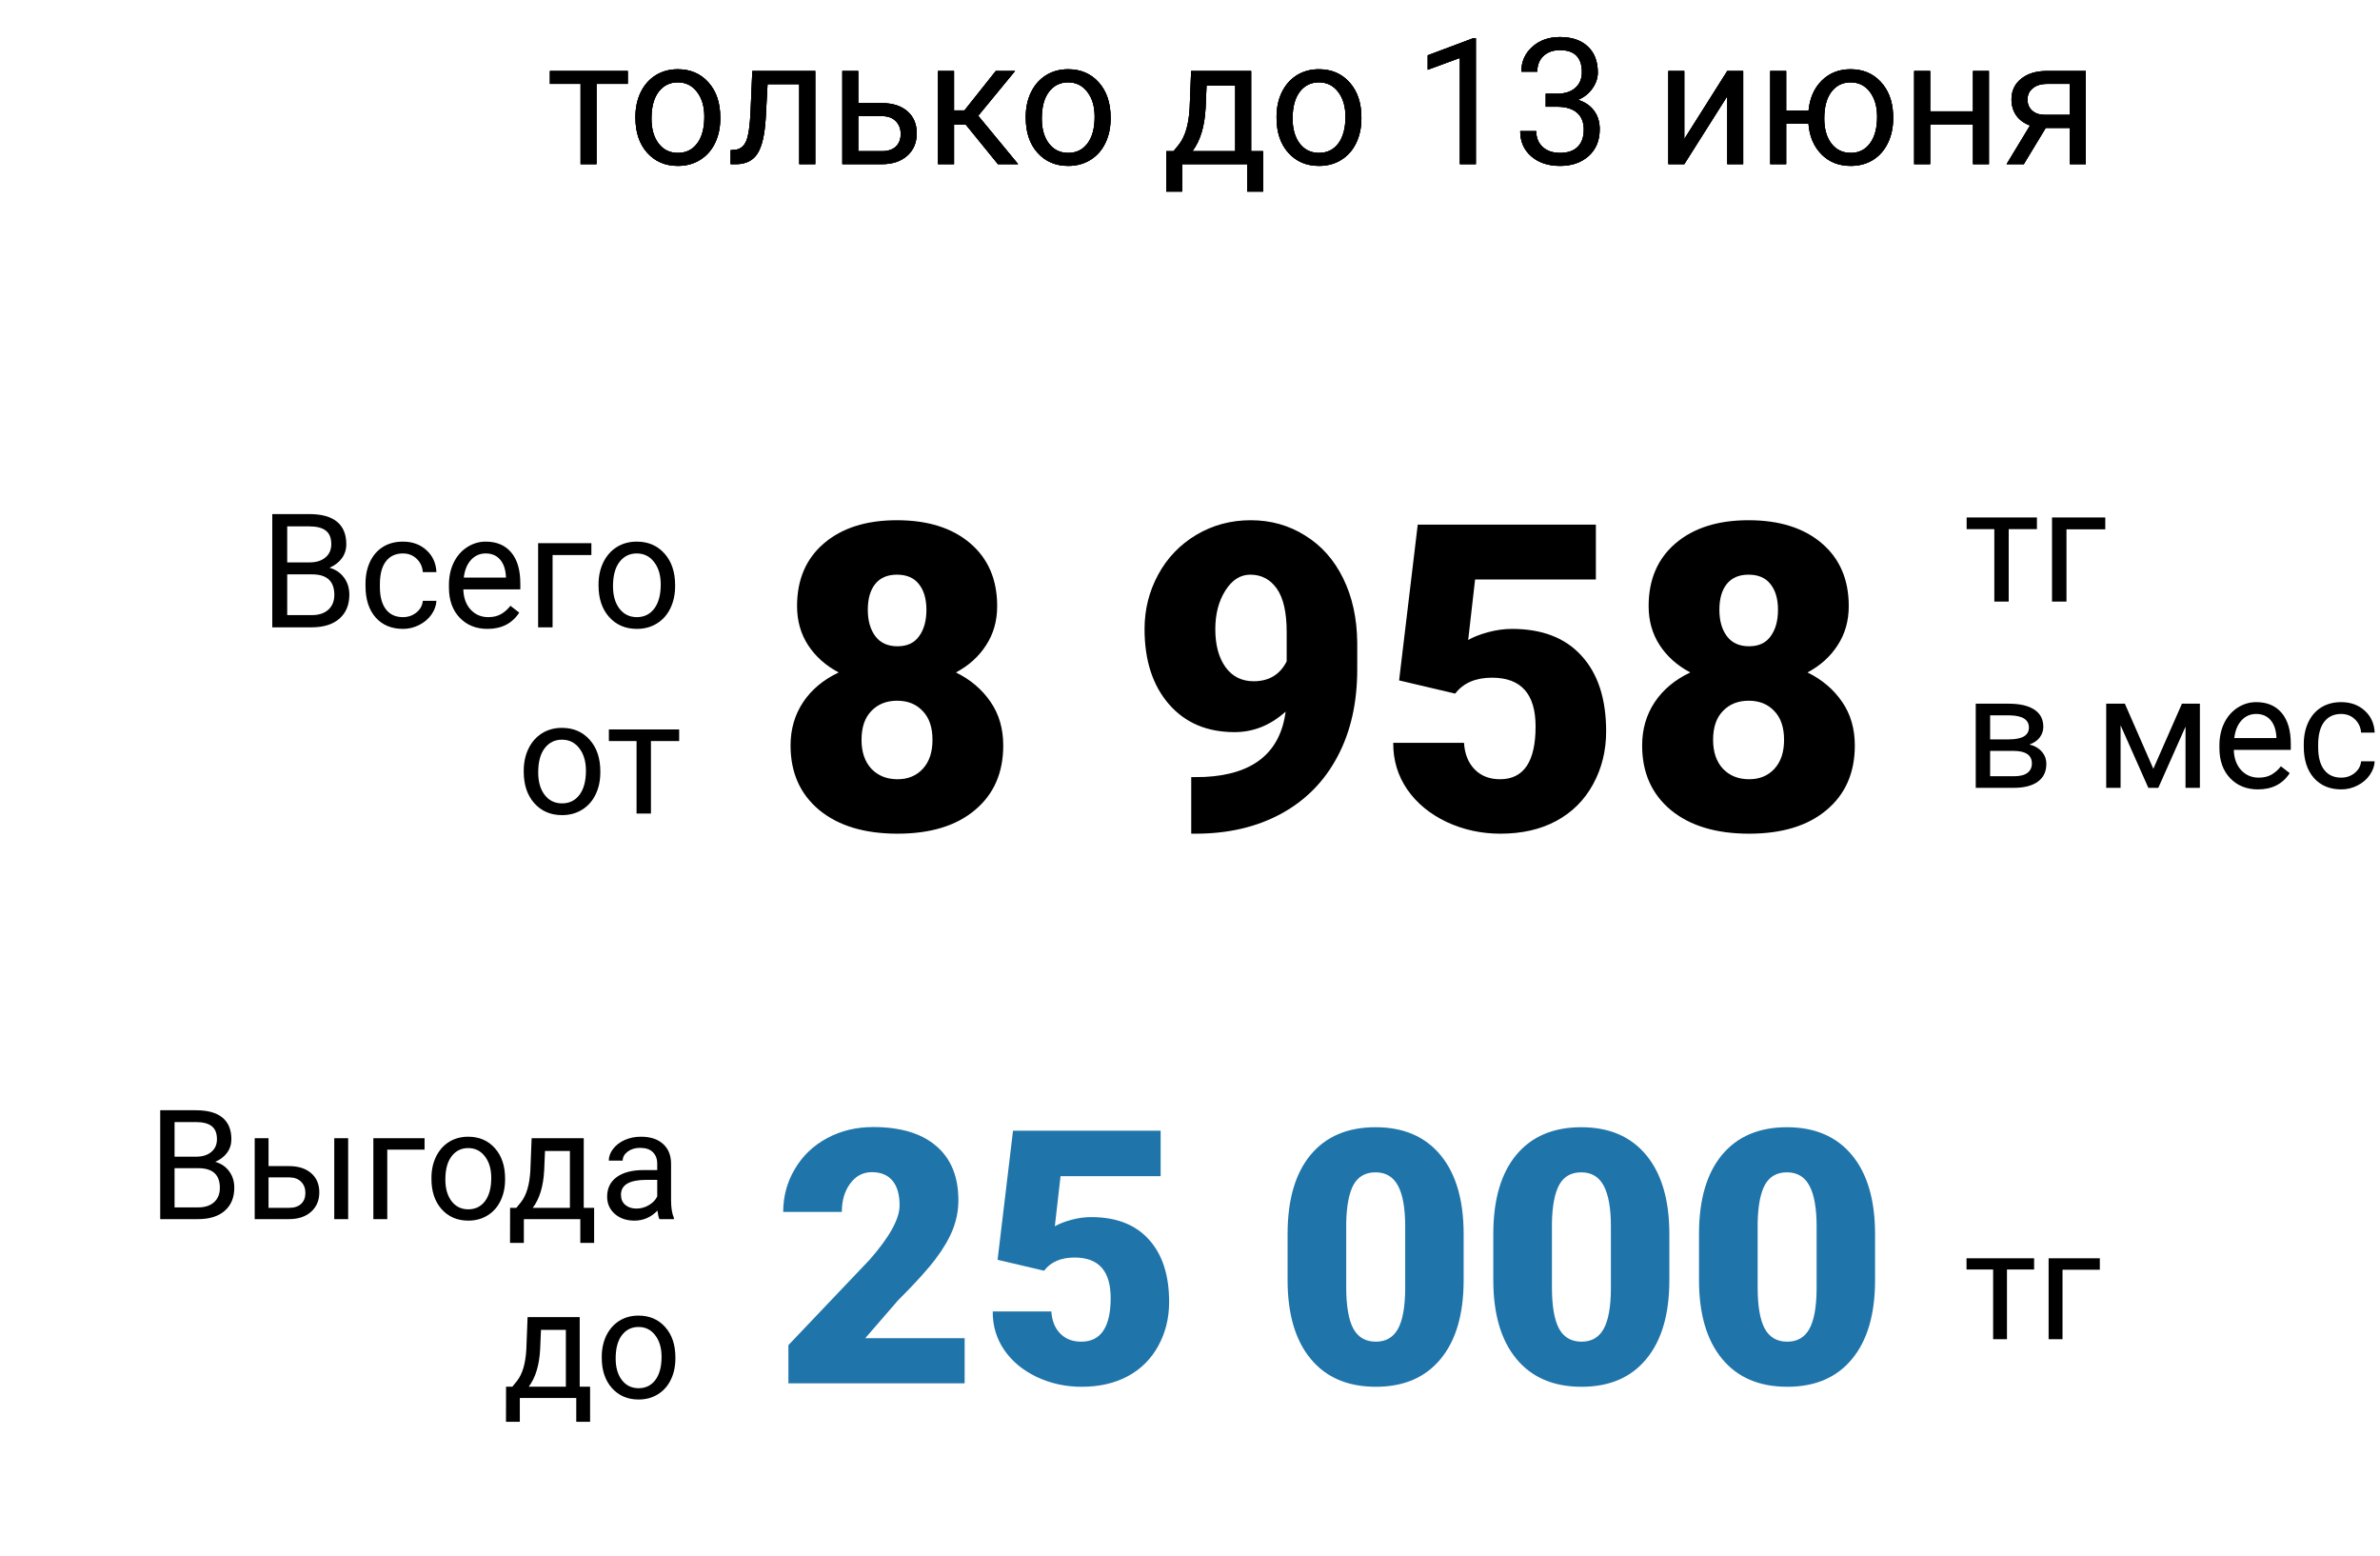
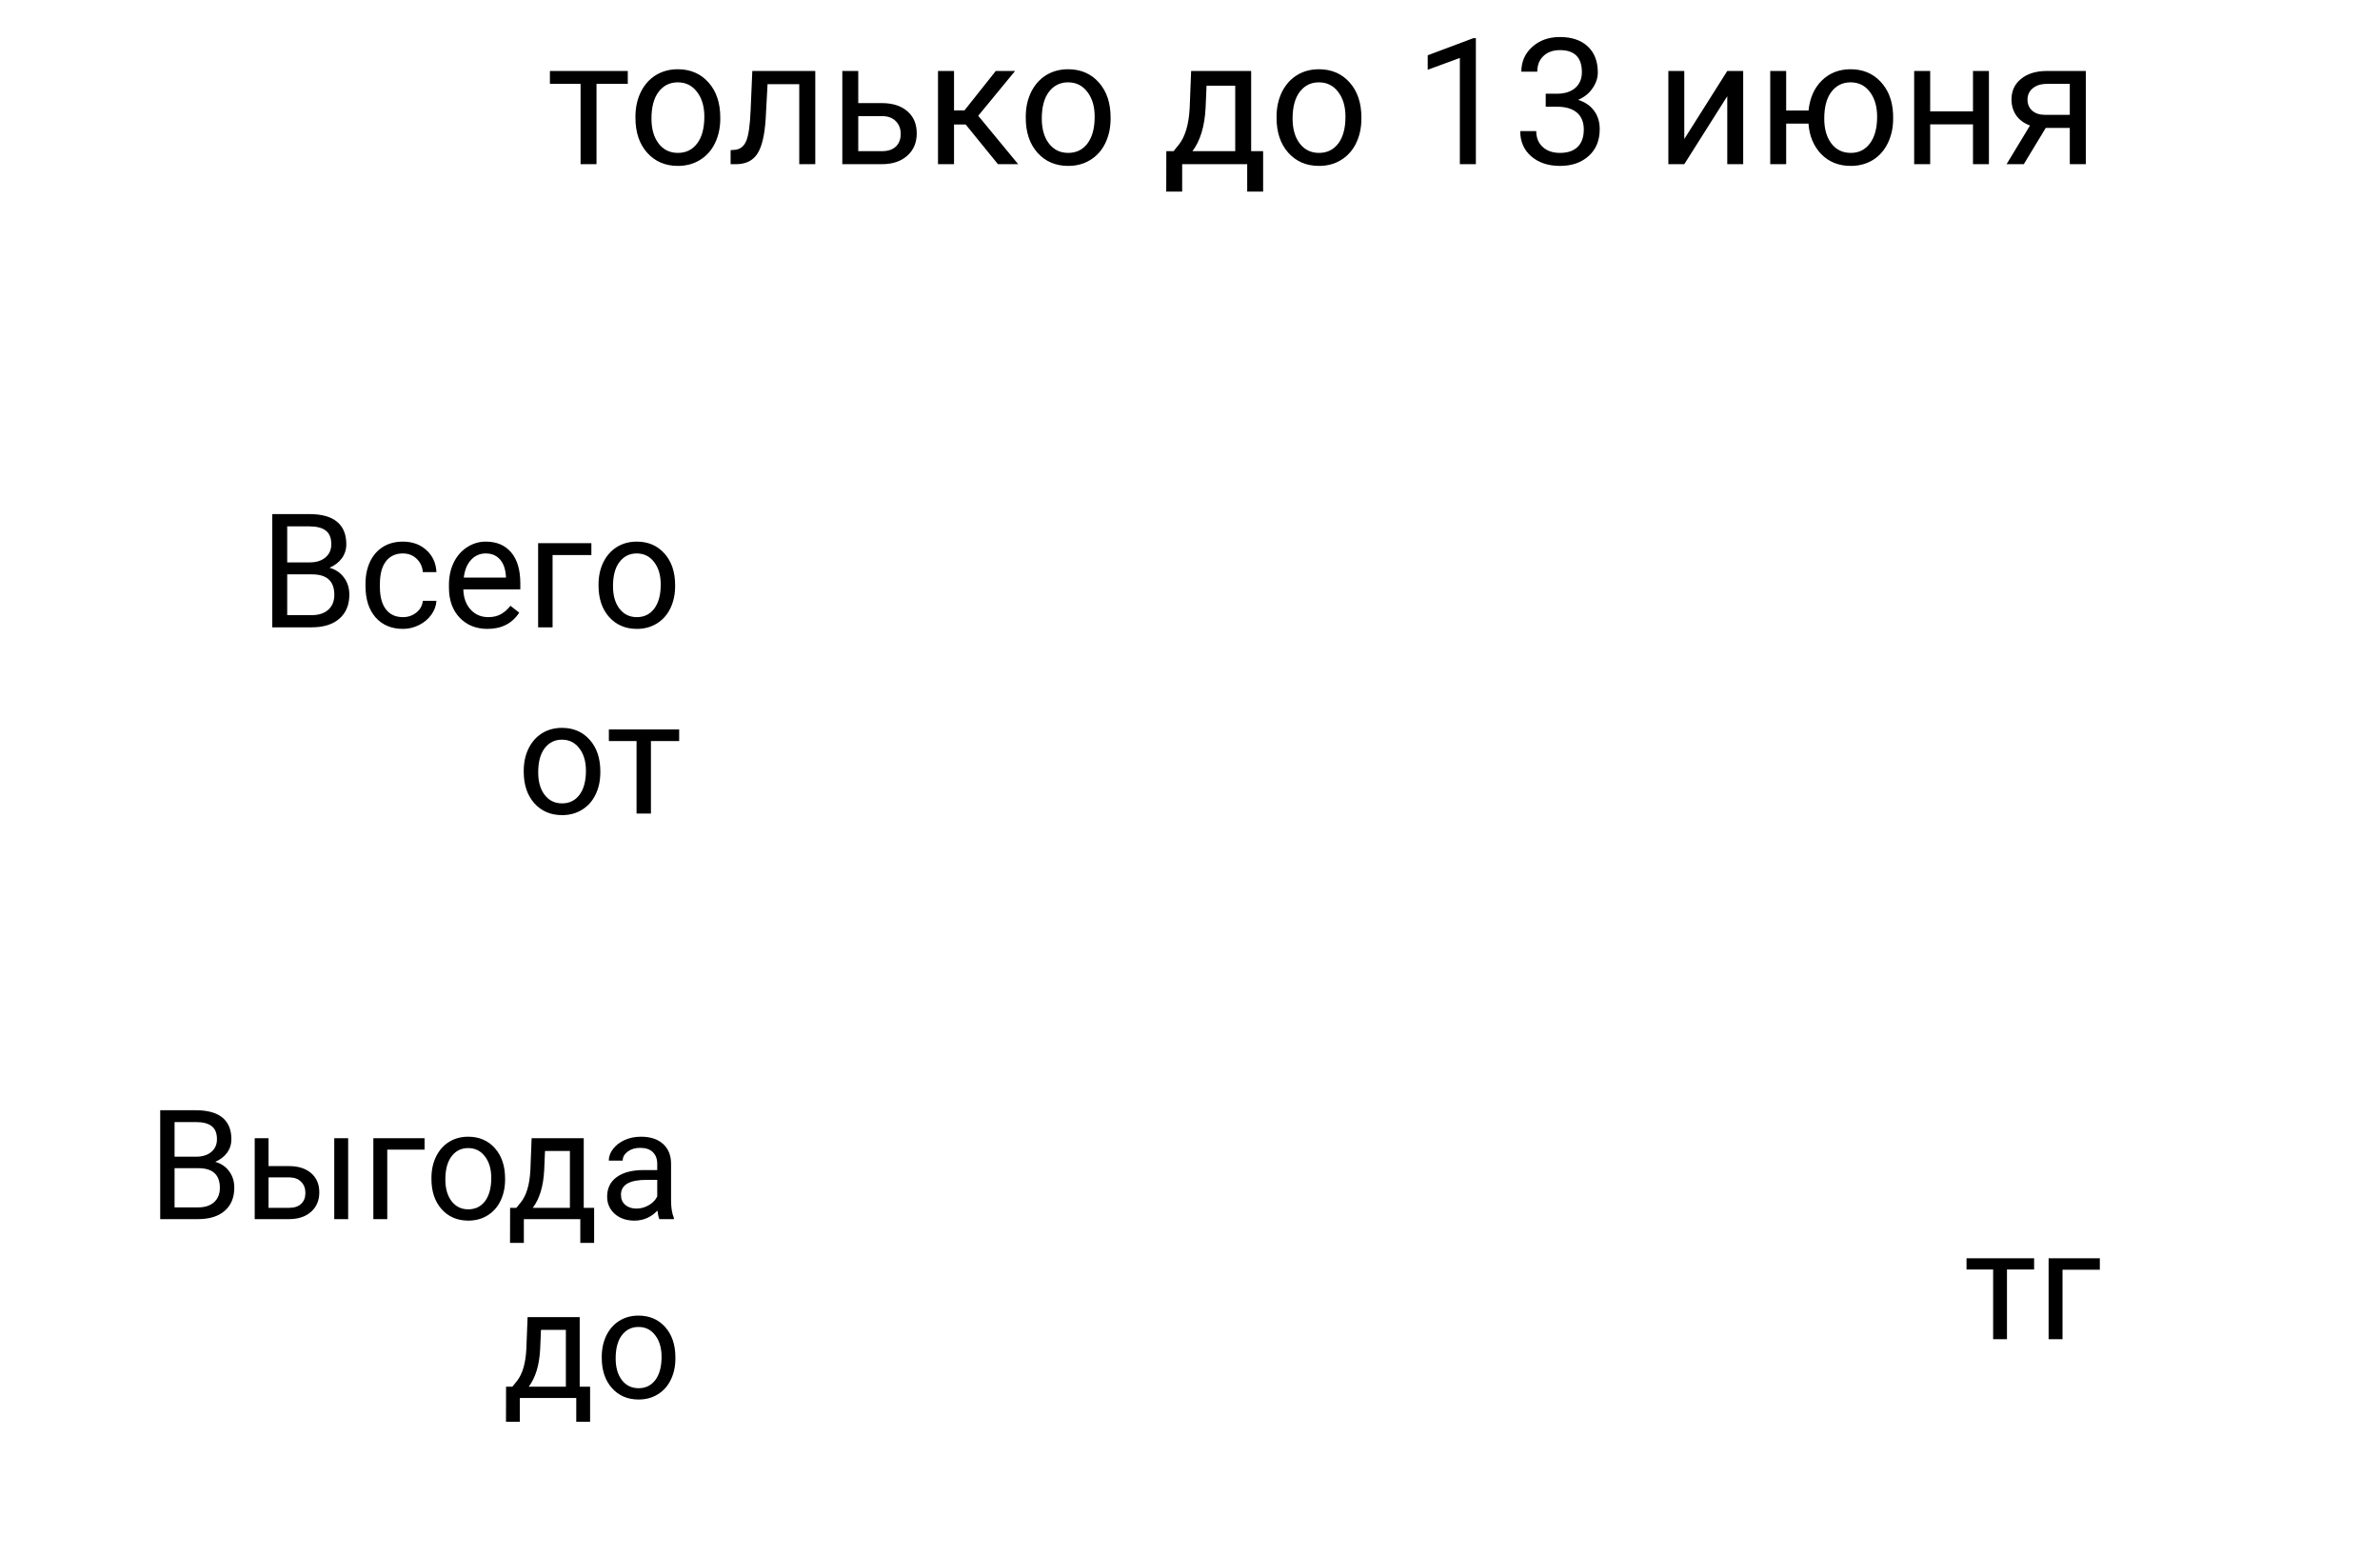
<svg xmlns="http://www.w3.org/2000/svg" width="1943" height="1270" viewBox="0 0 1943 1270" fill="none">
  <path d="M512.508 68.469H486.984V134H473.977V68.469H448.945V57.922H512.508V68.469ZM518.766 95.258C518.766 87.805 520.219 81.102 523.125 75.148C526.078 69.195 530.156 64.602 535.359 61.367C540.609 58.133 546.586 56.516 553.289 56.516C563.648 56.516 572.016 60.102 578.391 67.273C584.812 74.445 588.023 83.984 588.023 95.891V96.805C588.023 104.211 586.594 110.867 583.734 116.773C580.922 122.633 576.867 127.203 571.57 130.484C566.32 133.766 560.273 135.406 553.43 135.406C543.117 135.406 534.75 131.82 528.328 124.648C521.953 117.477 518.766 107.984 518.766 96.172V95.258ZM531.844 96.805C531.844 105.242 533.789 112.016 537.68 117.125C541.617 122.234 546.867 124.789 553.43 124.789C560.039 124.789 565.289 122.211 569.18 117.055C573.07 111.852 575.016 104.586 575.016 95.258C575.016 86.914 573.023 80.164 569.039 75.008C565.102 69.805 559.852 67.203 553.289 67.203C546.867 67.203 541.688 69.758 537.75 74.867C533.812 79.977 531.844 87.289 531.844 96.805ZM665.578 57.922V134H652.5V68.68H626.625L625.078 97.156C624.234 110.234 622.031 119.586 618.469 125.211C614.953 130.836 609.352 133.766 601.664 134H596.461V122.539L600.188 122.258C604.406 121.789 607.43 119.352 609.258 114.945C611.086 110.539 612.258 102.383 612.773 90.477L614.18 57.922H665.578ZM700.664 84.148H720.422C729.047 84.242 735.867 86.492 740.883 90.898C745.898 95.305 748.406 101.281 748.406 108.828C748.406 116.422 745.828 122.516 740.672 127.109C735.516 131.703 728.578 134 719.859 134H687.656V57.922H700.664V84.148ZM700.664 94.766V123.383H720C724.875 123.383 728.648 122.141 731.32 119.656C733.992 117.125 735.328 113.68 735.328 109.32C735.328 105.102 734.016 101.656 731.391 98.984C728.812 96.266 725.18 94.859 720.492 94.766H700.664ZM788.344 101.586H778.852V134H765.773V57.922H778.852V90.125H787.359L812.953 57.922H828.703L798.609 94.484L831.234 134H814.711L788.344 101.586ZM837.422 95.258C837.422 87.805 838.875 81.102 841.781 75.148C844.734 69.195 848.812 64.602 854.016 61.367C859.266 58.133 865.242 56.516 871.945 56.516C882.305 56.516 890.672 60.102 897.047 67.273C903.469 74.445 906.68 83.984 906.68 95.891V96.805C906.68 104.211 905.25 110.867 902.391 116.773C899.578 122.633 895.523 127.203 890.227 130.484C884.977 133.766 878.93 135.406 872.086 135.406C861.773 135.406 853.406 131.82 846.984 124.648C840.609 117.477 837.422 107.984 837.422 96.172V95.258ZM850.5 96.805C850.5 105.242 852.445 112.016 856.336 117.125C860.273 122.234 865.523 124.789 872.086 124.789C878.695 124.789 883.945 122.211 887.836 117.055C891.727 111.852 893.672 104.586 893.672 95.258C893.672 86.914 891.68 80.164 887.695 75.008C883.758 69.805 878.508 67.203 871.945 67.203C865.523 67.203 860.344 69.758 856.406 74.867C852.469 79.977 850.5 87.289 850.5 96.805ZM958.078 123.383L962.578 117.828C967.641 111.266 970.523 101.422 971.227 88.297L972.422 57.922H1021.43V123.383H1031.2V156.359H1018.2V134H965.109V156.359H952.102L952.172 123.383H958.078ZM973.477 123.383H1008.42V69.945H985.008L984.234 88.086C983.438 103.227 979.852 114.992 973.477 123.383ZM1042.17 95.258C1042.17 87.805 1043.62 81.102 1046.53 75.148C1049.48 69.195 1053.56 64.602 1058.77 61.367C1064.02 58.133 1069.99 56.516 1076.7 56.516C1087.05 56.516 1095.42 60.102 1101.8 67.273C1108.22 74.445 1111.43 83.984 1111.43 95.891V96.805C1111.43 104.211 1110 110.867 1107.14 116.773C1104.33 122.633 1100.27 127.203 1094.98 130.484C1089.73 133.766 1083.68 135.406 1076.84 135.406C1066.52 135.406 1058.16 131.82 1051.73 124.648C1045.36 117.477 1042.17 107.984 1042.17 96.172V95.258ZM1055.25 96.805C1055.25 105.242 1057.2 112.016 1061.09 117.125C1065.02 122.234 1070.27 124.789 1076.84 124.789C1083.45 124.789 1088.7 122.211 1092.59 117.055C1096.48 111.852 1098.42 104.586 1098.42 95.258C1098.42 86.914 1096.43 80.164 1092.45 75.008C1088.51 69.805 1083.26 67.203 1076.7 67.203C1070.27 67.203 1065.09 69.758 1061.16 74.867C1057.22 79.977 1055.25 87.289 1055.25 96.805ZM1204.88 134H1191.8V47.305L1165.57 56.938V45.125L1202.84 31.133H1204.88V134ZM1261.9 76.484H1271.67C1277.81 76.391 1282.64 74.773 1286.16 71.633C1289.67 68.492 1291.43 64.25 1291.43 58.906C1291.43 46.906 1285.45 40.906 1273.5 40.906C1267.88 40.906 1263.38 42.523 1260 45.758C1256.67 48.945 1255.01 53.188 1255.01 58.484H1242C1242 50.375 1244.95 43.648 1250.86 38.305C1256.81 32.914 1264.36 30.219 1273.5 30.219C1283.16 30.219 1290.73 32.773 1296.21 37.883C1301.7 42.992 1304.44 50.094 1304.44 59.188C1304.44 63.641 1302.98 67.953 1300.08 72.125C1297.22 76.297 1293.3 79.414 1288.34 81.477C1293.96 83.258 1298.3 86.211 1301.34 90.336C1304.44 94.461 1305.98 99.5 1305.98 105.453C1305.98 114.641 1302.98 121.93 1296.98 127.32C1290.98 132.711 1283.18 135.406 1273.57 135.406C1263.96 135.406 1256.13 132.805 1250.09 127.602C1244.09 122.398 1241.09 115.531 1241.09 107H1254.16C1254.16 112.391 1255.92 116.703 1259.44 119.938C1262.95 123.172 1267.66 124.789 1273.57 124.789C1279.85 124.789 1284.66 123.148 1287.98 119.867C1291.31 116.586 1292.98 111.875 1292.98 105.734C1292.98 99.781 1291.15 95.211 1287.49 92.023C1283.84 88.836 1278.56 87.195 1271.67 87.102H1261.9V76.484ZM1410.12 57.922H1423.12V134H1410.12V78.523L1375.03 134H1362.02V57.922H1375.03V113.469L1410.12 57.922ZM1458.21 90.195H1476.49C1477.48 80.07 1481.06 71.938 1487.25 65.797C1493.48 59.609 1501.34 56.516 1510.8 56.516C1520.74 56.516 1528.88 59.867 1535.2 66.57C1541.53 73.273 1544.95 81.992 1545.47 92.727L1545.54 96.805C1545.54 104.211 1544.09 110.891 1541.18 116.844C1538.27 122.797 1534.2 127.391 1528.95 130.625C1523.7 133.812 1517.7 135.406 1510.95 135.406C1501.15 135.406 1493.13 132.219 1486.9 125.844C1480.66 119.422 1477.17 111.102 1476.42 100.883H1458.21V134H1445.2V57.922H1458.21V90.195ZM1489.29 96.805C1489.29 105.242 1491.23 112.016 1495.12 117.125C1499.06 122.234 1504.34 124.789 1510.95 124.789C1517.55 124.789 1522.78 122.188 1526.62 116.984C1530.52 111.781 1532.46 104.539 1532.46 95.258C1532.46 86.961 1530.49 80.211 1526.55 75.008C1522.62 69.805 1517.37 67.203 1510.8 67.203C1504.34 67.203 1499.13 69.758 1495.2 74.867C1491.26 79.977 1489.29 87.289 1489.29 96.805ZM1623.73 134H1610.72V101.516H1575.77V134H1562.7V57.922H1575.77V90.898H1610.72V57.922H1623.73V134ZM1702.83 57.922V134H1689.75V104.398H1670.13L1652.2 134H1638.14L1657.27 102.43C1652.39 100.648 1648.64 97.906 1646.02 94.203C1643.44 90.453 1642.15 86.094 1642.15 81.125C1642.15 74.188 1644.75 68.609 1649.95 64.391C1655.16 60.125 1662.12 57.969 1670.84 57.922H1702.83ZM1655.23 81.266C1655.23 84.969 1656.49 87.969 1659.02 90.266C1661.55 92.516 1664.91 93.664 1669.08 93.711H1689.75V68.469H1671.05C1666.22 68.469 1662.38 69.664 1659.52 72.055C1656.66 74.398 1655.23 77.469 1655.23 81.266Z" fill="black" />
-   <path d="M512.508 68.469H486.984V134H473.977V68.469H448.945V57.922H512.508V68.469ZM518.766 95.258C518.766 87.805 520.219 81.102 523.125 75.148C526.078 69.195 530.156 64.602 535.359 61.367C540.609 58.133 546.586 56.516 553.289 56.516C563.648 56.516 572.016 60.102 578.391 67.273C584.812 74.445 588.023 83.984 588.023 95.891V96.805C588.023 104.211 586.594 110.867 583.734 116.773C580.922 122.633 576.867 127.203 571.57 130.484C566.32 133.766 560.273 135.406 553.43 135.406C543.117 135.406 534.75 131.82 528.328 124.648C521.953 117.477 518.766 107.984 518.766 96.172V95.258ZM531.844 96.805C531.844 105.242 533.789 112.016 537.68 117.125C541.617 122.234 546.867 124.789 553.43 124.789C560.039 124.789 565.289 122.211 569.18 117.055C573.07 111.852 575.016 104.586 575.016 95.258C575.016 86.914 573.023 80.164 569.039 75.008C565.102 69.805 559.852 67.203 553.289 67.203C546.867 67.203 541.688 69.758 537.75 74.867C533.812 79.977 531.844 87.289 531.844 96.805ZM665.578 57.922V134H652.5V68.68H626.625L625.078 97.156C624.234 110.234 622.031 119.586 618.469 125.211C614.953 130.836 609.352 133.766 601.664 134H596.461V122.539L600.188 122.258C604.406 121.789 607.43 119.352 609.258 114.945C611.086 110.539 612.258 102.383 612.773 90.477L614.18 57.922H665.578ZM700.664 84.148H720.422C729.047 84.242 735.867 86.492 740.883 90.898C745.898 95.305 748.406 101.281 748.406 108.828C748.406 116.422 745.828 122.516 740.672 127.109C735.516 131.703 728.578 134 719.859 134H687.656V57.922H700.664V84.148ZM700.664 94.766V123.383H720C724.875 123.383 728.648 122.141 731.32 119.656C733.992 117.125 735.328 113.68 735.328 109.32C735.328 105.102 734.016 101.656 731.391 98.984C728.812 96.266 725.18 94.859 720.492 94.766H700.664ZM788.344 101.586H778.852V134H765.773V57.922H778.852V90.125H787.359L812.953 57.922H828.703L798.609 94.484L831.234 134H814.711L788.344 101.586ZM837.422 95.258C837.422 87.805 838.875 81.102 841.781 75.148C844.734 69.195 848.812 64.602 854.016 61.367C859.266 58.133 865.242 56.516 871.945 56.516C882.305 56.516 890.672 60.102 897.047 67.273C903.469 74.445 906.68 83.984 906.68 95.891V96.805C906.68 104.211 905.25 110.867 902.391 116.773C899.578 122.633 895.523 127.203 890.227 130.484C884.977 133.766 878.93 135.406 872.086 135.406C861.773 135.406 853.406 131.82 846.984 124.648C840.609 117.477 837.422 107.984 837.422 96.172V95.258ZM850.5 96.805C850.5 105.242 852.445 112.016 856.336 117.125C860.273 122.234 865.523 124.789 872.086 124.789C878.695 124.789 883.945 122.211 887.836 117.055C891.727 111.852 893.672 104.586 893.672 95.258C893.672 86.914 891.68 80.164 887.695 75.008C883.758 69.805 878.508 67.203 871.945 67.203C865.523 67.203 860.344 69.758 856.406 74.867C852.469 79.977 850.5 87.289 850.5 96.805ZM958.078 123.383L962.578 117.828C967.641 111.266 970.523 101.422 971.227 88.297L972.422 57.922H1021.43V123.383H1031.2V156.359H1018.2V134H965.109V156.359H952.102L952.172 123.383H958.078ZM973.477 123.383H1008.42V69.945H985.008L984.234 88.086C983.438 103.227 979.852 114.992 973.477 123.383ZM1042.17 95.258C1042.17 87.805 1043.62 81.102 1046.53 75.148C1049.48 69.195 1053.56 64.602 1058.77 61.367C1064.02 58.133 1069.99 56.516 1076.7 56.516C1087.05 56.516 1095.42 60.102 1101.8 67.273C1108.22 74.445 1111.43 83.984 1111.43 95.891V96.805C1111.43 104.211 1110 110.867 1107.14 116.773C1104.33 122.633 1100.27 127.203 1094.98 130.484C1089.73 133.766 1083.68 135.406 1076.84 135.406C1066.52 135.406 1058.16 131.82 1051.73 124.648C1045.36 117.477 1042.17 107.984 1042.17 96.172V95.258ZM1055.25 96.805C1055.25 105.242 1057.2 112.016 1061.09 117.125C1065.02 122.234 1070.27 124.789 1076.84 124.789C1083.45 124.789 1088.7 122.211 1092.59 117.055C1096.48 111.852 1098.42 104.586 1098.42 95.258C1098.42 86.914 1096.43 80.164 1092.45 75.008C1088.51 69.805 1083.26 67.203 1076.7 67.203C1070.27 67.203 1065.09 69.758 1061.16 74.867C1057.22 79.977 1055.25 87.289 1055.25 96.805ZM1204.88 134H1191.8V47.305L1165.57 56.938V45.125L1202.84 31.133H1204.88V134ZM1261.9 76.484H1271.67C1277.81 76.391 1282.64 74.773 1286.16 71.633C1289.67 68.492 1291.43 64.25 1291.43 58.906C1291.43 46.906 1285.45 40.906 1273.5 40.906C1267.88 40.906 1263.38 42.523 1260 45.758C1256.67 48.945 1255.01 53.188 1255.01 58.484H1242C1242 50.375 1244.95 43.648 1250.86 38.305C1256.81 32.914 1264.36 30.219 1273.5 30.219C1283.16 30.219 1290.73 32.773 1296.21 37.883C1301.7 42.992 1304.44 50.094 1304.44 59.188C1304.44 63.641 1302.98 67.953 1300.08 72.125C1297.22 76.297 1293.3 79.414 1288.34 81.477C1293.96 83.258 1298.3 86.211 1301.34 90.336C1304.44 94.461 1305.98 99.5 1305.98 105.453C1305.98 114.641 1302.98 121.93 1296.98 127.32C1290.98 132.711 1283.18 135.406 1273.57 135.406C1263.96 135.406 1256.13 132.805 1250.09 127.602C1244.09 122.398 1241.09 115.531 1241.09 107H1254.16C1254.16 112.391 1255.92 116.703 1259.44 119.938C1262.95 123.172 1267.66 124.789 1273.57 124.789C1279.85 124.789 1284.66 123.148 1287.98 119.867C1291.31 116.586 1292.98 111.875 1292.98 105.734C1292.98 99.781 1291.15 95.211 1287.49 92.023C1283.84 88.836 1278.56 87.195 1271.67 87.102H1261.9V76.484ZM1410.12 57.922H1423.12V134H1410.12V78.523L1375.03 134H1362.02V57.922H1375.03V113.469L1410.12 57.922ZM1458.21 90.195H1476.49C1477.48 80.07 1481.06 71.938 1487.25 65.797C1493.48 59.609 1501.34 56.516 1510.8 56.516C1520.74 56.516 1528.88 59.867 1535.2 66.57C1541.53 73.273 1544.95 81.992 1545.47 92.727L1545.54 96.805C1545.54 104.211 1544.09 110.891 1541.18 116.844C1538.27 122.797 1534.2 127.391 1528.95 130.625C1523.7 133.812 1517.7 135.406 1510.95 135.406C1501.15 135.406 1493.13 132.219 1486.9 125.844C1480.66 119.422 1477.17 111.102 1476.42 100.883H1458.21V134H1445.2V57.922H1458.21V90.195ZM1489.29 96.805C1489.29 105.242 1491.23 112.016 1495.12 117.125C1499.06 122.234 1504.34 124.789 1510.95 124.789C1517.55 124.789 1522.78 122.188 1526.62 116.984C1530.52 111.781 1532.46 104.539 1532.46 95.258C1532.46 86.961 1530.49 80.211 1526.55 75.008C1522.62 69.805 1517.37 67.203 1510.8 67.203C1504.34 67.203 1499.13 69.758 1495.2 74.867C1491.26 79.977 1489.29 87.289 1489.29 96.805ZM1623.73 134H1610.72V101.516H1575.77V134H1562.7V57.922H1575.77V90.898H1610.72V57.922H1623.73V134ZM1702.83 57.922V134H1689.75V104.398H1670.13L1652.2 134H1638.14L1657.27 102.43C1652.39 100.648 1648.64 97.906 1646.02 94.203C1643.44 90.453 1642.15 86.094 1642.15 81.125C1642.15 74.188 1644.75 68.609 1649.95 64.391C1655.16 60.125 1662.12 57.969 1670.84 57.922H1702.83ZM1655.23 81.266C1655.23 84.969 1656.49 87.969 1659.02 90.266C1661.55 92.516 1664.91 93.664 1669.08 93.711H1689.75V68.469H1671.05C1666.22 68.469 1662.38 69.664 1659.52 72.055C1656.66 74.398 1655.23 77.469 1655.23 81.266Z" fill="black" />
-   <path d="M512.508 68.469H486.984V134H473.977V68.469H448.945V57.922H512.508V68.469ZM518.766 95.258C518.766 87.805 520.219 81.102 523.125 75.148C526.078 69.195 530.156 64.602 535.359 61.367C540.609 58.133 546.586 56.516 553.289 56.516C563.648 56.516 572.016 60.102 578.391 67.273C584.812 74.445 588.023 83.984 588.023 95.891V96.805C588.023 104.211 586.594 110.867 583.734 116.773C580.922 122.633 576.867 127.203 571.57 130.484C566.32 133.766 560.273 135.406 553.43 135.406C543.117 135.406 534.75 131.82 528.328 124.648C521.953 117.477 518.766 107.984 518.766 96.172V95.258ZM531.844 96.805C531.844 105.242 533.789 112.016 537.68 117.125C541.617 122.234 546.867 124.789 553.43 124.789C560.039 124.789 565.289 122.211 569.18 117.055C573.07 111.852 575.016 104.586 575.016 95.258C575.016 86.914 573.023 80.164 569.039 75.008C565.102 69.805 559.852 67.203 553.289 67.203C546.867 67.203 541.688 69.758 537.75 74.867C533.812 79.977 531.844 87.289 531.844 96.805ZM665.578 57.922V134H652.5V68.68H626.625L625.078 97.156C624.234 110.234 622.031 119.586 618.469 125.211C614.953 130.836 609.352 133.766 601.664 134H596.461V122.539L600.188 122.258C604.406 121.789 607.43 119.352 609.258 114.945C611.086 110.539 612.258 102.383 612.773 90.477L614.18 57.922H665.578ZM700.664 84.148H720.422C729.047 84.242 735.867 86.492 740.883 90.898C745.898 95.305 748.406 101.281 748.406 108.828C748.406 116.422 745.828 122.516 740.672 127.109C735.516 131.703 728.578 134 719.859 134H687.656V57.922H700.664V84.148ZM700.664 94.766V123.383H720C724.875 123.383 728.648 122.141 731.32 119.656C733.992 117.125 735.328 113.68 735.328 109.32C735.328 105.102 734.016 101.656 731.391 98.984C728.812 96.266 725.18 94.859 720.492 94.766H700.664ZM788.344 101.586H778.852V134H765.773V57.922H778.852V90.125H787.359L812.953 57.922H828.703L798.609 94.484L831.234 134H814.711L788.344 101.586ZM837.422 95.258C837.422 87.805 838.875 81.102 841.781 75.148C844.734 69.195 848.812 64.602 854.016 61.367C859.266 58.133 865.242 56.516 871.945 56.516C882.305 56.516 890.672 60.102 897.047 67.273C903.469 74.445 906.68 83.984 906.68 95.891V96.805C906.68 104.211 905.25 110.867 902.391 116.773C899.578 122.633 895.523 127.203 890.227 130.484C884.977 133.766 878.93 135.406 872.086 135.406C861.773 135.406 853.406 131.82 846.984 124.648C840.609 117.477 837.422 107.984 837.422 96.172V95.258ZM850.5 96.805C850.5 105.242 852.445 112.016 856.336 117.125C860.273 122.234 865.523 124.789 872.086 124.789C878.695 124.789 883.945 122.211 887.836 117.055C891.727 111.852 893.672 104.586 893.672 95.258C893.672 86.914 891.68 80.164 887.695 75.008C883.758 69.805 878.508 67.203 871.945 67.203C865.523 67.203 860.344 69.758 856.406 74.867C852.469 79.977 850.5 87.289 850.5 96.805ZM958.078 123.383L962.578 117.828C967.641 111.266 970.523 101.422 971.227 88.297L972.422 57.922H1021.43V123.383H1031.2V156.359H1018.2V134H965.109V156.359H952.102L952.172 123.383H958.078ZM973.477 123.383H1008.42V69.945H985.008L984.234 88.086C983.438 103.227 979.852 114.992 973.477 123.383ZM1042.17 95.258C1042.17 87.805 1043.62 81.102 1046.53 75.148C1049.48 69.195 1053.56 64.602 1058.77 61.367C1064.02 58.133 1069.99 56.516 1076.7 56.516C1087.05 56.516 1095.42 60.102 1101.8 67.273C1108.22 74.445 1111.43 83.984 1111.43 95.891V96.805C1111.43 104.211 1110 110.867 1107.14 116.773C1104.33 122.633 1100.27 127.203 1094.98 130.484C1089.73 133.766 1083.68 135.406 1076.84 135.406C1066.52 135.406 1058.16 131.82 1051.73 124.648C1045.36 117.477 1042.17 107.984 1042.17 96.172V95.258ZM1055.25 96.805C1055.25 105.242 1057.2 112.016 1061.09 117.125C1065.02 122.234 1070.27 124.789 1076.84 124.789C1083.45 124.789 1088.7 122.211 1092.59 117.055C1096.48 111.852 1098.42 104.586 1098.42 95.258C1098.42 86.914 1096.43 80.164 1092.45 75.008C1088.51 69.805 1083.26 67.203 1076.7 67.203C1070.27 67.203 1065.09 69.758 1061.16 74.867C1057.22 79.977 1055.25 87.289 1055.25 96.805ZM1204.88 134H1191.8V47.305L1165.57 56.938V45.125L1202.84 31.133H1204.88V134ZM1261.9 76.484H1271.67C1277.81 76.391 1282.64 74.773 1286.16 71.633C1289.67 68.492 1291.43 64.25 1291.43 58.906C1291.43 46.906 1285.45 40.906 1273.5 40.906C1267.88 40.906 1263.38 42.523 1260 45.758C1256.67 48.945 1255.01 53.188 1255.01 58.484H1242C1242 50.375 1244.95 43.648 1250.86 38.305C1256.81 32.914 1264.36 30.219 1273.5 30.219C1283.16 30.219 1290.73 32.773 1296.21 37.883C1301.7 42.992 1304.44 50.094 1304.44 59.188C1304.44 63.641 1302.98 67.953 1300.08 72.125C1297.22 76.297 1293.3 79.414 1288.34 81.477C1293.96 83.258 1298.3 86.211 1301.34 90.336C1304.44 94.461 1305.98 99.5 1305.98 105.453C1305.98 114.641 1302.98 121.93 1296.98 127.32C1290.98 132.711 1283.18 135.406 1273.57 135.406C1263.96 135.406 1256.13 132.805 1250.09 127.602C1244.09 122.398 1241.09 115.531 1241.09 107H1254.16C1254.16 112.391 1255.92 116.703 1259.44 119.938C1262.95 123.172 1267.66 124.789 1273.57 124.789C1279.85 124.789 1284.66 123.148 1287.98 119.867C1291.31 116.586 1292.98 111.875 1292.98 105.734C1292.98 99.781 1291.15 95.211 1287.49 92.023C1283.84 88.836 1278.56 87.195 1271.67 87.102H1261.9V76.484ZM1410.12 57.922H1423.12V134H1410.12V78.523L1375.03 134H1362.02V57.922H1375.03V113.469L1410.12 57.922ZM1458.21 90.195H1476.49C1477.48 80.07 1481.06 71.938 1487.25 65.797C1493.48 59.609 1501.34 56.516 1510.8 56.516C1520.74 56.516 1528.88 59.867 1535.2 66.57C1541.53 73.273 1544.95 81.992 1545.47 92.727L1545.54 96.805C1545.54 104.211 1544.09 110.891 1541.18 116.844C1538.27 122.797 1534.2 127.391 1528.95 130.625C1523.7 133.812 1517.7 135.406 1510.95 135.406C1501.15 135.406 1493.13 132.219 1486.9 125.844C1480.66 119.422 1477.17 111.102 1476.42 100.883H1458.21V134H1445.2V57.922H1458.21V90.195ZM1489.29 96.805C1489.29 105.242 1491.23 112.016 1495.12 117.125C1499.06 122.234 1504.34 124.789 1510.95 124.789C1517.55 124.789 1522.78 122.188 1526.62 116.984C1530.52 111.781 1532.46 104.539 1532.46 95.258C1532.46 86.961 1530.49 80.211 1526.55 75.008C1522.62 69.805 1517.37 67.203 1510.8 67.203C1504.34 67.203 1499.13 69.758 1495.2 74.867C1491.26 79.977 1489.29 87.289 1489.29 96.805ZM1623.73 134H1610.72V101.516H1575.77V134H1562.7V57.922H1575.77V90.898H1610.72V57.922H1623.73V134ZM1702.83 57.922V134H1689.75V104.398H1670.13L1652.2 134H1638.14L1657.27 102.43C1652.39 100.648 1648.64 97.906 1646.02 94.203C1643.44 90.453 1642.15 86.094 1642.15 81.125C1642.15 74.188 1644.75 68.609 1649.95 64.391C1655.16 60.125 1662.12 57.969 1670.84 57.922H1702.83ZM1655.23 81.266C1655.23 84.969 1656.49 87.969 1659.02 90.266C1661.55 92.516 1664.91 93.664 1669.08 93.711H1689.75V68.469H1671.05C1666.22 68.469 1662.38 69.664 1659.52 72.055C1656.66 74.398 1655.23 77.469 1655.23 81.266Z" fill="black" />
  <path d="M222.288 512V419.578H252.503C262.532 419.578 270.065 421.652 275.101 425.799C280.179 429.946 282.718 436.082 282.718 444.207C282.718 448.523 281.491 452.353 279.036 455.696C276.582 458.997 273.239 461.557 269.007 463.377C274 464.773 277.936 467.439 280.813 471.375C283.733 475.268 285.193 479.923 285.193 485.34C285.193 493.634 282.506 500.151 277.132 504.891C271.757 509.63 264.161 512 254.344 512H222.288ZM234.476 468.772V502.034H254.598C260.268 502.034 264.733 500.574 267.991 497.654C271.292 494.692 272.942 490.63 272.942 485.467C272.942 474.337 266.891 468.772 254.788 468.772H234.476ZM234.476 458.997H252.884C258.216 458.997 262.469 457.664 265.643 454.998C268.859 452.332 270.467 448.714 270.467 444.144C270.467 439.065 268.986 435.384 266.023 433.099C263.061 430.771 258.554 429.607 252.503 429.607H234.476V458.997ZM328.992 503.685C333.182 503.685 336.842 502.415 339.974 499.876C343.105 497.337 344.84 494.163 345.179 490.354H356.287C356.076 494.29 354.721 498.035 352.225 501.59C349.728 505.145 346.385 507.98 342.195 510.096C338.048 512.212 333.647 513.27 328.992 513.27C319.64 513.27 312.192 510.159 306.648 503.938C301.147 497.675 298.396 489.127 298.396 478.294V476.326C298.396 469.64 299.624 463.694 302.078 458.489C304.533 453.284 308.045 449.243 312.615 446.365C317.228 443.488 322.666 442.049 328.929 442.049C336.631 442.049 343.021 444.355 348.099 448.968C353.219 453.58 355.949 459.568 356.287 466.932H345.179C344.84 462.488 343.147 458.849 340.101 456.014C337.096 453.136 333.372 451.697 328.929 451.697C322.962 451.697 318.328 453.855 315.027 458.172C311.769 462.446 310.14 468.646 310.14 476.771V478.992C310.14 486.906 311.769 492.999 315.027 497.273C318.286 501.548 322.941 503.685 328.992 503.685ZM397.991 513.27C388.681 513.27 381.106 510.223 375.267 504.129C369.427 497.993 366.507 489.804 366.507 479.563V477.405C366.507 470.592 367.798 464.52 370.379 459.188C373.003 453.813 376.642 449.624 381.297 446.619C385.994 443.572 391.072 442.049 396.531 442.049C405.46 442.049 412.4 444.99 417.352 450.872C422.303 456.754 424.778 465.175 424.778 476.136V481.023H378.25C378.419 487.794 380.387 493.274 384.153 497.464C387.962 501.611 392.786 503.685 398.626 503.685C402.773 503.685 406.285 502.838 409.163 501.146C412.041 499.453 414.559 497.21 416.717 494.417L423.89 500.003C418.134 508.847 409.502 513.27 397.991 513.27ZM396.531 451.697C391.792 451.697 387.814 453.432 384.598 456.902C381.382 460.33 379.393 465.154 378.631 471.375H413.035V470.486C412.697 464.52 411.089 459.907 408.211 456.648C405.333 453.348 401.44 451.697 396.531 451.697ZM482.796 453.03H451.121V512H439.314V443.318H482.796V453.03ZM488.636 477.024C488.636 470.296 489.948 464.244 492.571 458.87C495.237 453.496 498.919 449.349 503.616 446.429C508.356 443.509 513.751 442.049 519.803 442.049C529.155 442.049 536.709 445.286 542.464 451.761C548.261 458.235 551.16 466.847 551.16 477.596V478.421C551.16 485.107 549.869 491.116 547.288 496.448C544.749 501.738 541.089 505.864 536.307 508.826C531.567 511.788 526.108 513.27 519.93 513.27C510.62 513.27 503.066 510.032 497.269 503.558C491.513 497.083 488.636 488.514 488.636 477.85V477.024ZM500.442 478.421C500.442 486.038 502.199 492.153 505.711 496.766C509.266 501.378 514.005 503.685 519.93 503.685C525.896 503.685 530.636 501.357 534.148 496.702C537.661 492.005 539.417 485.446 539.417 477.024C539.417 469.492 537.618 463.398 534.021 458.743C530.467 454.046 525.727 451.697 519.803 451.697C514.005 451.697 509.329 454.004 505.774 458.616C502.22 463.229 500.442 469.83 500.442 478.421ZM427.571 629.024C427.571 622.296 428.883 616.244 431.507 610.87C434.173 605.496 437.854 601.349 442.552 598.429C447.291 595.509 452.687 594.049 458.738 594.049C468.09 594.049 475.644 597.286 481.399 603.761C487.197 610.235 490.096 618.847 490.096 629.596V630.421C490.096 637.107 488.805 643.116 486.224 648.448C483.685 653.738 480.024 657.864 475.242 660.826C470.503 663.788 465.044 665.27 458.865 665.27C449.555 665.27 442.002 662.032 436.204 655.558C430.449 649.083 427.571 640.514 427.571 629.85V629.024ZM439.378 630.421C439.378 638.038 441.134 644.153 444.646 648.766C448.201 653.378 452.941 655.685 458.865 655.685C464.832 655.685 469.572 653.357 473.084 648.702C476.596 644.005 478.353 637.446 478.353 629.024C478.353 621.492 476.554 615.398 472.957 610.743C469.402 606.046 464.663 603.697 458.738 603.697C452.941 603.697 448.265 606.004 444.71 610.616C441.155 615.229 439.378 621.83 439.378 630.421ZM554.461 604.84H531.419V664H519.676V604.84H497.078V595.318H554.461V604.84Z" fill="black" />
-   <path d="M1662.92 431.84H1639.88V491H1628.14V431.84H1605.54V422.318H1662.92V431.84ZM1718.72 432.03H1687.04V491H1675.24V422.318H1718.72V432.03ZM1612.97 643V574.318H1639.75C1648.89 574.318 1655.9 575.926 1660.76 579.143C1665.67 582.316 1668.13 586.993 1668.13 593.171C1668.13 596.345 1667.17 599.222 1665.27 601.804C1663.37 604.343 1660.55 606.289 1656.83 607.644C1660.98 608.617 1664.3 610.521 1666.79 613.356C1669.33 616.192 1670.6 619.577 1670.6 623.513C1670.6 629.818 1668.28 634.642 1663.62 637.985C1659.01 641.328 1652.47 643 1644.01 643H1612.97ZM1624.71 612.849V633.542H1644.13C1649.04 633.542 1652.7 632.632 1655.11 630.812C1657.57 628.993 1658.8 626.433 1658.8 623.132C1658.8 616.276 1653.76 612.849 1643.69 612.849H1624.71ZM1624.71 603.454H1639.88C1650.88 603.454 1656.38 600.238 1656.38 593.806C1656.38 587.373 1651.18 584.051 1640.77 583.84H1624.71V603.454ZM1757.95 627.448L1781.31 574.318H1795.97V643H1784.23V593.044L1762.01 643H1753.88L1731.22 591.965V643H1719.48V574.318H1734.71L1757.95 627.448ZM1843.39 644.27C1834.08 644.27 1826.5 641.223 1820.66 635.129C1814.82 628.993 1811.9 620.804 1811.9 610.563V608.405C1811.9 601.592 1813.19 595.52 1815.77 590.188C1818.4 584.813 1822.04 580.624 1826.69 577.619C1831.39 574.572 1836.47 573.049 1841.93 573.049C1850.85 573.049 1857.79 575.99 1862.75 581.872C1867.7 587.754 1870.17 596.175 1870.17 607.136V612.023H1823.64C1823.81 618.794 1825.78 624.274 1829.55 628.464C1833.36 632.611 1838.18 634.685 1844.02 634.685C1848.17 634.685 1851.68 633.838 1854.56 632.146C1857.44 630.453 1859.95 628.21 1862.11 625.417L1869.28 631.003C1863.53 639.847 1854.9 644.27 1843.39 644.27ZM1841.93 582.697C1837.19 582.697 1833.21 584.432 1829.99 587.902C1826.78 591.33 1824.79 596.154 1824.03 602.375H1858.43V601.486C1858.09 595.52 1856.48 590.907 1853.61 587.648C1850.73 584.348 1846.83 582.697 1841.93 582.697ZM1911.37 634.685C1915.56 634.685 1919.22 633.415 1922.35 630.876C1925.48 628.337 1927.22 625.163 1927.56 621.354H1938.66C1938.45 625.29 1937.1 629.035 1934.6 632.59C1932.1 636.145 1928.76 638.98 1924.57 641.096C1920.43 643.212 1916.02 644.27 1911.37 644.27C1902.02 644.27 1894.57 641.159 1889.03 634.938C1883.52 628.675 1880.77 620.127 1880.77 609.294V607.326C1880.77 600.64 1882 594.694 1884.46 589.489C1886.91 584.284 1890.42 580.243 1894.99 577.365C1899.6 574.488 1905.04 573.049 1911.31 573.049C1919.01 573.049 1925.4 575.355 1930.48 579.968C1935.6 584.58 1938.33 590.568 1938.66 597.932H1927.56C1927.22 593.488 1925.52 589.849 1922.48 587.014C1919.47 584.136 1915.75 582.697 1911.31 582.697C1905.34 582.697 1900.71 584.855 1897.4 589.172C1894.15 593.446 1892.52 599.646 1892.52 607.771V609.992C1892.52 617.906 1894.15 623.999 1897.4 628.273C1900.66 632.548 1905.32 634.685 1911.37 634.685Z" fill="black" />
  <path d="M1660.62 1036.12H1638.46V1093H1627.17V1036.12H1605.44V1026.96H1660.62V1036.12ZM1714.27 1036.3H1683.81V1093H1672.46V1026.96H1714.27V1036.3Z" fill="black" />
-   <path d="M814.082 494.651C814.082 506.728 811.063 517.381 805.024 526.609C799.1 535.838 790.897 543.243 780.415 548.826C792.264 554.637 801.663 562.612 808.613 572.752C815.563 582.778 819.038 594.684 819.038 608.47C819.038 630.687 811.348 648.232 795.967 661.106C780.7 673.981 759.622 680.418 732.734 680.418C705.732 680.418 684.427 673.981 668.818 661.106C653.21 648.118 645.405 630.573 645.405 608.47C645.405 595.14 648.823 583.348 655.659 573.094C662.495 562.84 672.179 554.751 684.712 548.826C674.116 543.243 665.799 535.838 659.761 526.609C653.722 517.381 650.703 506.728 650.703 494.651C650.703 473.004 658.052 455.914 672.749 443.382C687.446 430.849 707.271 424.583 732.222 424.583C757.401 424.583 777.339 430.849 792.036 443.382C806.733 455.914 814.082 473.004 814.082 494.651ZM761.274 603.855C761.274 593.602 758.597 585.74 753.242 580.271C748.001 574.689 741.051 571.897 732.393 571.897C723.734 571.897 716.727 574.689 711.372 580.271C706.017 585.74 703.34 593.602 703.34 603.855C703.34 613.768 706.017 621.629 711.372 627.439C716.841 633.136 723.962 635.984 732.734 635.984C741.279 635.984 748.172 633.136 753.413 627.439C758.654 621.743 761.274 613.882 761.274 603.855ZM732.222 469.017C724.474 469.017 718.55 471.58 714.448 476.707C710.461 481.72 708.467 488.727 708.467 497.728C708.467 506.614 710.518 513.792 714.619 519.261C718.721 524.729 724.759 527.464 732.734 527.464C740.596 527.464 746.463 524.729 750.337 519.261C754.325 513.792 756.318 506.614 756.318 497.728C756.318 488.841 754.268 481.834 750.166 476.707C746.178 471.58 740.197 469.017 732.222 469.017ZM1049.58 580.784C1037.16 591.95 1023.26 597.532 1007.88 597.532C985.322 597.532 967.435 589.899 954.219 574.632C941.003 559.365 934.395 538.971 934.395 513.45C934.395 497.5 938.097 482.688 945.503 469.017C952.909 455.345 963.276 444.521 976.606 436.546C990.05 428.571 1004.86 424.583 1021.04 424.583C1037.45 424.583 1052.26 428.742 1065.47 437.059C1078.8 445.262 1089.17 456.94 1096.58 472.093C1103.98 487.132 1107.8 504.507 1108.03 524.217V546.263C1108.03 573.72 1102.62 597.532 1091.79 617.698C1081.08 637.864 1065.76 653.359 1045.82 664.183C1025.88 675.006 1002.64 680.418 976.094 680.418H972.505V634.275L983.442 634.104C1023.09 632.168 1045.14 614.394 1049.58 580.784ZM1023.43 556.004C1035.97 556.004 1044.97 550.592 1050.43 539.769V515.843C1050.43 499.892 1047.76 488.1 1042.4 480.467C1037.05 472.833 1029.81 469.017 1020.7 469.017C1012.61 469.017 1005.83 473.346 1000.36 482.005C994.893 490.664 992.158 501.146 992.158 513.45C992.158 526.438 994.95 536.806 1000.53 544.554C1006.11 552.187 1013.75 556.004 1023.43 556.004ZM1142.21 555.32L1157.42 428.172H1302.85V472.947H1204.24L1198.6 522.337C1202.71 519.944 1208.06 517.837 1214.67 516.014C1221.39 514.191 1227.94 513.279 1234.32 513.279C1259.04 513.279 1278.01 520.628 1291.23 535.325C1304.56 549.909 1311.23 570.416 1311.23 596.849C1311.23 612.799 1307.64 627.269 1300.46 640.257C1293.4 653.131 1283.43 663.043 1270.55 669.993C1257.68 676.943 1242.47 680.418 1224.92 680.418C1209.31 680.418 1194.67 677.228 1181 670.848C1167.33 664.354 1156.62 655.524 1148.87 644.358C1141.12 633.079 1137.31 620.376 1137.42 606.248H1195.19C1195.76 615.363 1198.66 622.597 1203.9 627.952C1209.14 633.307 1216.04 635.984 1224.58 635.984C1243.95 635.984 1253.63 621.629 1253.63 592.918C1253.63 566.372 1241.78 553.099 1218.09 553.099C1204.64 553.099 1194.62 557.428 1188.01 566.087L1142.21 555.32ZM1509.3 494.651C1509.3 506.728 1506.28 517.381 1500.24 526.609C1494.31 535.838 1486.11 543.243 1475.63 548.826C1487.48 554.637 1496.88 562.612 1503.83 572.752C1510.78 582.778 1514.25 594.684 1514.25 608.47C1514.25 630.687 1506.56 648.232 1491.18 661.106C1475.91 673.981 1454.84 680.418 1427.95 680.418C1400.95 680.418 1379.64 673.981 1364.03 661.106C1348.42 648.118 1340.62 630.573 1340.62 608.47C1340.62 595.14 1344.04 583.348 1350.87 573.094C1357.71 562.84 1367.39 554.751 1379.93 548.826C1369.33 543.243 1361.01 535.838 1354.98 526.609C1348.94 517.381 1345.92 506.728 1345.92 494.651C1345.92 473.004 1353.27 455.914 1367.96 443.382C1382.66 430.849 1402.49 424.583 1427.44 424.583C1452.62 424.583 1472.55 430.849 1487.25 443.382C1501.95 455.914 1509.3 473.004 1509.3 494.651ZM1456.49 603.855C1456.49 593.602 1453.81 585.74 1448.46 580.271C1443.22 574.689 1436.27 571.897 1427.61 571.897C1418.95 571.897 1411.94 574.689 1406.59 580.271C1401.23 585.74 1398.55 593.602 1398.55 603.855C1398.55 613.768 1401.23 621.629 1406.59 627.439C1412.06 633.136 1419.18 635.984 1427.95 635.984C1436.49 635.984 1443.39 633.136 1448.63 627.439C1453.87 621.743 1456.49 613.882 1456.49 603.855ZM1427.44 469.017C1419.69 469.017 1413.76 471.58 1409.66 476.707C1405.68 481.72 1403.68 488.727 1403.68 497.728C1403.68 506.614 1405.73 513.792 1409.83 519.261C1413.94 524.729 1419.97 527.464 1427.95 527.464C1435.81 527.464 1441.68 524.729 1445.55 519.261C1449.54 513.792 1451.53 506.614 1451.53 497.728C1451.53 488.841 1449.48 481.834 1445.38 476.707C1441.39 471.58 1435.41 469.017 1427.44 469.017Z" fill="black" />
  <path d="M130.792 995V906.133H159.844C169.488 906.133 176.731 908.127 181.573 912.114C186.456 916.102 188.897 922.002 188.897 929.814C188.897 933.965 187.717 937.647 185.357 940.862C182.997 944.036 179.782 946.497 175.713 948.247C180.515 949.59 184.299 952.153 187.066 955.938C189.874 959.681 191.277 964.157 191.277 969.365C191.277 977.34 188.694 983.607 183.526 988.164C178.358 992.721 171.054 995 161.614 995H130.792ZM142.51 953.435V985.417H161.858C167.311 985.417 171.604 984.014 174.737 981.206C177.911 978.358 179.498 974.451 179.498 969.487C179.498 958.786 173.679 953.435 162.042 953.435H142.51ZM142.51 944.036H160.21C165.337 944.036 169.427 942.754 172.479 940.19C175.571 937.627 177.117 934.148 177.117 929.753C177.117 924.871 175.693 921.331 172.845 919.133C169.996 916.895 165.663 915.776 159.844 915.776H142.51V944.036ZM219.231 951.726H236.382C243.869 951.807 249.79 953.761 254.144 957.585C258.497 961.41 260.674 966.598 260.674 973.149C260.674 979.741 258.436 985.031 253.96 989.019C249.485 993.006 243.462 995 235.894 995H207.94V928.96H219.231V951.726ZM284.234 995H272.881V928.96H284.234V995ZM219.231 960.942V985.784H236.016C240.248 985.784 243.523 984.705 245.843 982.549C248.162 980.352 249.322 977.361 249.322 973.577C249.322 969.915 248.182 966.924 245.904 964.604C243.666 962.244 240.512 961.024 236.443 960.942H219.231ZM346.612 938.298H316.155V995H304.803V928.96H346.612V938.298ZM352.227 961.37C352.227 954.9 353.488 949.081 356.011 943.914C358.575 938.746 362.115 934.758 366.631 931.951C371.189 929.143 376.377 927.739 382.195 927.739C391.188 927.739 398.451 930.852 403.985 937.078C409.559 943.303 412.347 951.584 412.347 961.919V962.712C412.347 969.141 411.106 974.919 408.624 980.046C406.182 985.133 402.662 989.1 398.064 991.948C393.507 994.797 388.258 996.221 382.317 996.221C373.366 996.221 366.102 993.108 360.528 986.882C354.994 980.657 352.227 972.417 352.227 962.163V961.37ZM363.58 962.712C363.58 970.037 365.268 975.916 368.646 980.352C372.063 984.787 376.621 987.004 382.317 987.004C388.055 987.004 392.612 984.766 395.989 980.291C399.367 975.774 401.055 969.467 401.055 961.37C401.055 954.127 399.326 948.267 395.867 943.792C392.449 939.275 387.892 937.017 382.195 937.017C376.621 937.017 372.125 939.234 368.707 943.669C365.289 948.105 363.58 954.452 363.58 962.712ZM421.563 985.784L425.469 980.962C429.864 975.265 432.366 966.72 432.977 955.327L434.014 928.96H476.556V985.784H485.04V1014.41H473.748V995H427.667V1014.41H416.375L416.436 985.784H421.563ZM434.93 985.784H465.264V939.397H444.939L444.268 955.144C443.576 968.287 440.464 978.5 434.93 985.784ZM538.323 995C537.672 993.698 537.143 991.379 536.736 988.042C531.487 993.494 525.221 996.221 517.938 996.221C511.427 996.221 506.076 994.39 501.885 990.728C497.735 987.025 495.66 982.345 495.66 976.689C495.66 969.813 498.264 964.482 503.472 960.698C508.721 956.873 516.086 954.961 525.567 954.961H536.553V949.773C536.553 945.826 535.373 942.693 533.013 940.374C530.653 938.014 527.174 936.833 522.576 936.833C518.548 936.833 515.171 937.851 512.444 939.885C509.718 941.92 508.355 944.382 508.355 947.271H497.002C497.002 943.975 498.162 940.801 500.481 937.749C502.841 934.657 506.015 932.215 510.003 930.425C514.031 928.634 518.446 927.739 523.248 927.739C530.857 927.739 536.818 929.652 541.131 933.477C545.444 937.261 547.682 942.489 547.845 949.163V979.558C547.845 985.621 548.618 990.443 550.164 994.023V995H538.323ZM519.585 986.394C523.125 986.394 526.482 985.479 529.656 983.647C532.83 981.816 535.129 979.436 536.553 976.506V962.957H527.703C513.868 962.957 506.951 967.005 506.951 975.103C506.951 978.643 508.131 981.41 510.491 983.403C512.851 985.397 515.883 986.394 519.585 986.394ZM418.267 1131.78L422.173 1126.96C426.568 1121.27 429.07 1112.72 429.681 1101.33L430.718 1074.96H473.26V1131.78H481.744V1160.41H470.452V1141H424.371V1160.41H413.079L413.14 1131.78H418.267ZM431.634 1131.78H461.968V1085.4H441.644L440.972 1101.14C440.28 1114.29 437.168 1124.5 431.634 1131.78ZM491.265 1107.37C491.265 1100.9 492.527 1095.08 495.049 1089.91C497.613 1084.75 501.153 1080.76 505.669 1077.95C510.227 1075.14 515.415 1073.74 521.233 1073.74C530.226 1073.74 537.489 1076.85 543.023 1083.08C548.597 1089.3 551.385 1097.58 551.385 1107.92V1108.71C551.385 1115.14 550.144 1120.92 547.662 1126.05C545.22 1131.13 541.701 1135.1 537.103 1137.95C532.545 1140.8 527.296 1142.22 521.355 1142.22C512.404 1142.22 505.14 1139.11 499.566 1132.88C494.032 1126.66 491.265 1118.42 491.265 1108.16V1107.37ZM502.618 1108.71C502.618 1116.04 504.306 1121.92 507.684 1126.35C511.102 1130.79 515.659 1133 521.355 1133C527.093 1133 531.65 1130.77 535.027 1126.29C538.405 1121.77 540.093 1115.47 540.093 1107.37C540.093 1100.13 538.364 1094.27 534.905 1089.79C531.487 1085.27 526.93 1083.02 521.233 1083.02C515.659 1083.02 511.163 1085.23 507.745 1089.67C504.327 1094.1 502.618 1100.45 502.618 1108.71Z" fill="black" />
-   <path d="M787.513 1129H643.646V1097.85L709.915 1028.18C726.246 1009.58 734.412 994.809 734.412 983.858C734.412 974.985 732.477 968.235 728.606 963.609C724.736 958.984 719.119 956.671 711.756 956.671C704.487 956.671 698.587 959.786 694.056 966.017C689.524 972.153 687.259 979.846 687.259 989.098H639.397C639.397 976.448 642.56 964.789 648.885 954.122C655.21 943.36 663.989 934.959 675.223 928.917C686.456 922.875 699.012 919.854 712.889 919.854C735.167 919.854 752.301 924.999 764.29 935.289C776.373 945.579 782.415 960.353 782.415 979.61C782.415 987.729 780.905 995.659 777.884 1003.4C774.863 1011.05 770.143 1019.12 763.724 1027.61C757.399 1036.01 747.156 1047.3 732.996 1061.46L706.375 1092.18H787.513V1129ZM814.417 1028.18L827.02 922.828H947.522V959.928H865.818L861.146 1000.85C864.544 998.868 868.981 997.122 874.456 995.611C880.026 994.101 885.454 993.346 890.74 993.346C911.225 993.346 926.943 999.435 937.894 1011.61C948.938 1023.7 954.461 1040.69 954.461 1062.59C954.461 1075.81 951.487 1087.79 945.54 1098.56C939.687 1109.22 931.427 1117.44 920.76 1123.19C910.092 1128.95 897.49 1131.83 882.952 1131.83C870.019 1131.83 857.889 1129.19 846.561 1123.9C835.232 1118.52 826.359 1111.21 819.939 1101.95C813.52 1092.61 810.358 1082.08 810.452 1070.38H858.313C858.785 1077.93 861.193 1083.92 865.535 1088.36C869.878 1092.8 875.589 1095.02 882.669 1095.02C898.717 1095.02 906.741 1083.12 906.741 1059.33C906.741 1037.34 896.924 1026.34 877.288 1026.34C866.149 1026.34 857.841 1029.93 852.366 1037.1L814.417 1028.18ZM1194.9 1044.75C1194.9 1072.6 1188.62 1094.07 1176.07 1109.18C1163.61 1124.28 1146 1131.83 1123.25 1131.83C1100.31 1131.83 1082.56 1124.23 1070.01 1109.03C1057.45 1093.84 1051.17 1072.41 1051.17 1044.75V1007.08C1051.17 979.233 1057.41 957.757 1069.87 942.652C1082.42 927.548 1100.12 919.996 1122.97 919.996C1145.81 919.996 1163.51 927.595 1176.07 942.794C1188.62 957.993 1194.9 979.469 1194.9 1007.22V1044.75ZM1147.18 1000.99C1147.18 986.171 1145.25 975.126 1141.38 967.857C1137.5 960.494 1131.37 956.812 1122.97 956.812C1114.75 956.812 1108.76 960.211 1104.98 967.008C1101.3 973.805 1099.32 984.094 1099.04 997.877V1050.55C1099.04 1065.94 1100.97 1077.22 1104.84 1084.4C1108.71 1091.48 1114.85 1095.02 1123.25 1095.02C1131.37 1095.02 1137.36 1091.57 1141.23 1084.68C1145.1 1077.69 1147.09 1066.79 1147.18 1051.97V1000.99ZM1362.84 1044.75C1362.84 1072.6 1356.56 1094.07 1344.01 1109.18C1331.55 1124.28 1313.94 1131.83 1291.19 1131.83C1268.25 1131.83 1250.5 1124.23 1237.95 1109.03C1225.39 1093.84 1219.11 1072.41 1219.11 1044.75V1007.08C1219.11 979.233 1225.34 957.757 1237.81 942.652C1250.36 927.548 1268.06 919.996 1290.91 919.996C1313.75 919.996 1331.45 927.595 1344.01 942.794C1356.56 957.993 1362.84 979.469 1362.84 1007.22V1044.75ZM1315.12 1000.99C1315.12 986.171 1313.18 975.126 1309.31 967.857C1305.44 960.494 1299.31 956.812 1290.91 956.812C1282.69 956.812 1276.7 960.211 1272.92 967.008C1269.24 973.805 1267.26 984.094 1266.98 997.877V1050.55C1266.98 1065.94 1268.91 1077.22 1272.78 1084.4C1276.65 1091.48 1282.79 1095.02 1291.19 1095.02C1299.31 1095.02 1305.3 1091.57 1309.17 1084.68C1313.04 1077.69 1315.03 1066.79 1315.12 1051.97V1000.99ZM1530.78 1044.75C1530.78 1072.6 1524.5 1094.07 1511.95 1109.18C1499.49 1124.28 1481.88 1131.83 1459.13 1131.83C1436.19 1131.83 1418.44 1124.23 1405.89 1109.03C1393.33 1093.84 1387.05 1072.41 1387.05 1044.75V1007.08C1387.05 979.233 1393.28 957.757 1405.75 942.652C1418.3 927.548 1436 919.996 1458.85 919.996C1481.69 919.996 1499.39 927.595 1511.95 942.794C1524.5 957.993 1530.78 979.469 1530.78 1007.22V1044.75ZM1483.06 1000.99C1483.06 986.171 1481.12 975.126 1477.25 967.857C1473.38 960.494 1467.25 956.812 1458.85 956.812C1450.63 956.812 1444.64 960.211 1440.86 967.008C1437.18 973.805 1435.2 984.094 1434.92 997.877V1050.55C1434.92 1065.94 1436.85 1077.22 1440.72 1084.4C1444.59 1091.48 1450.73 1095.02 1459.13 1095.02C1467.25 1095.02 1473.24 1091.57 1477.11 1084.68C1480.98 1077.69 1482.97 1066.79 1483.06 1051.97V1000.99Z" fill="#1F74AA" />
</svg>